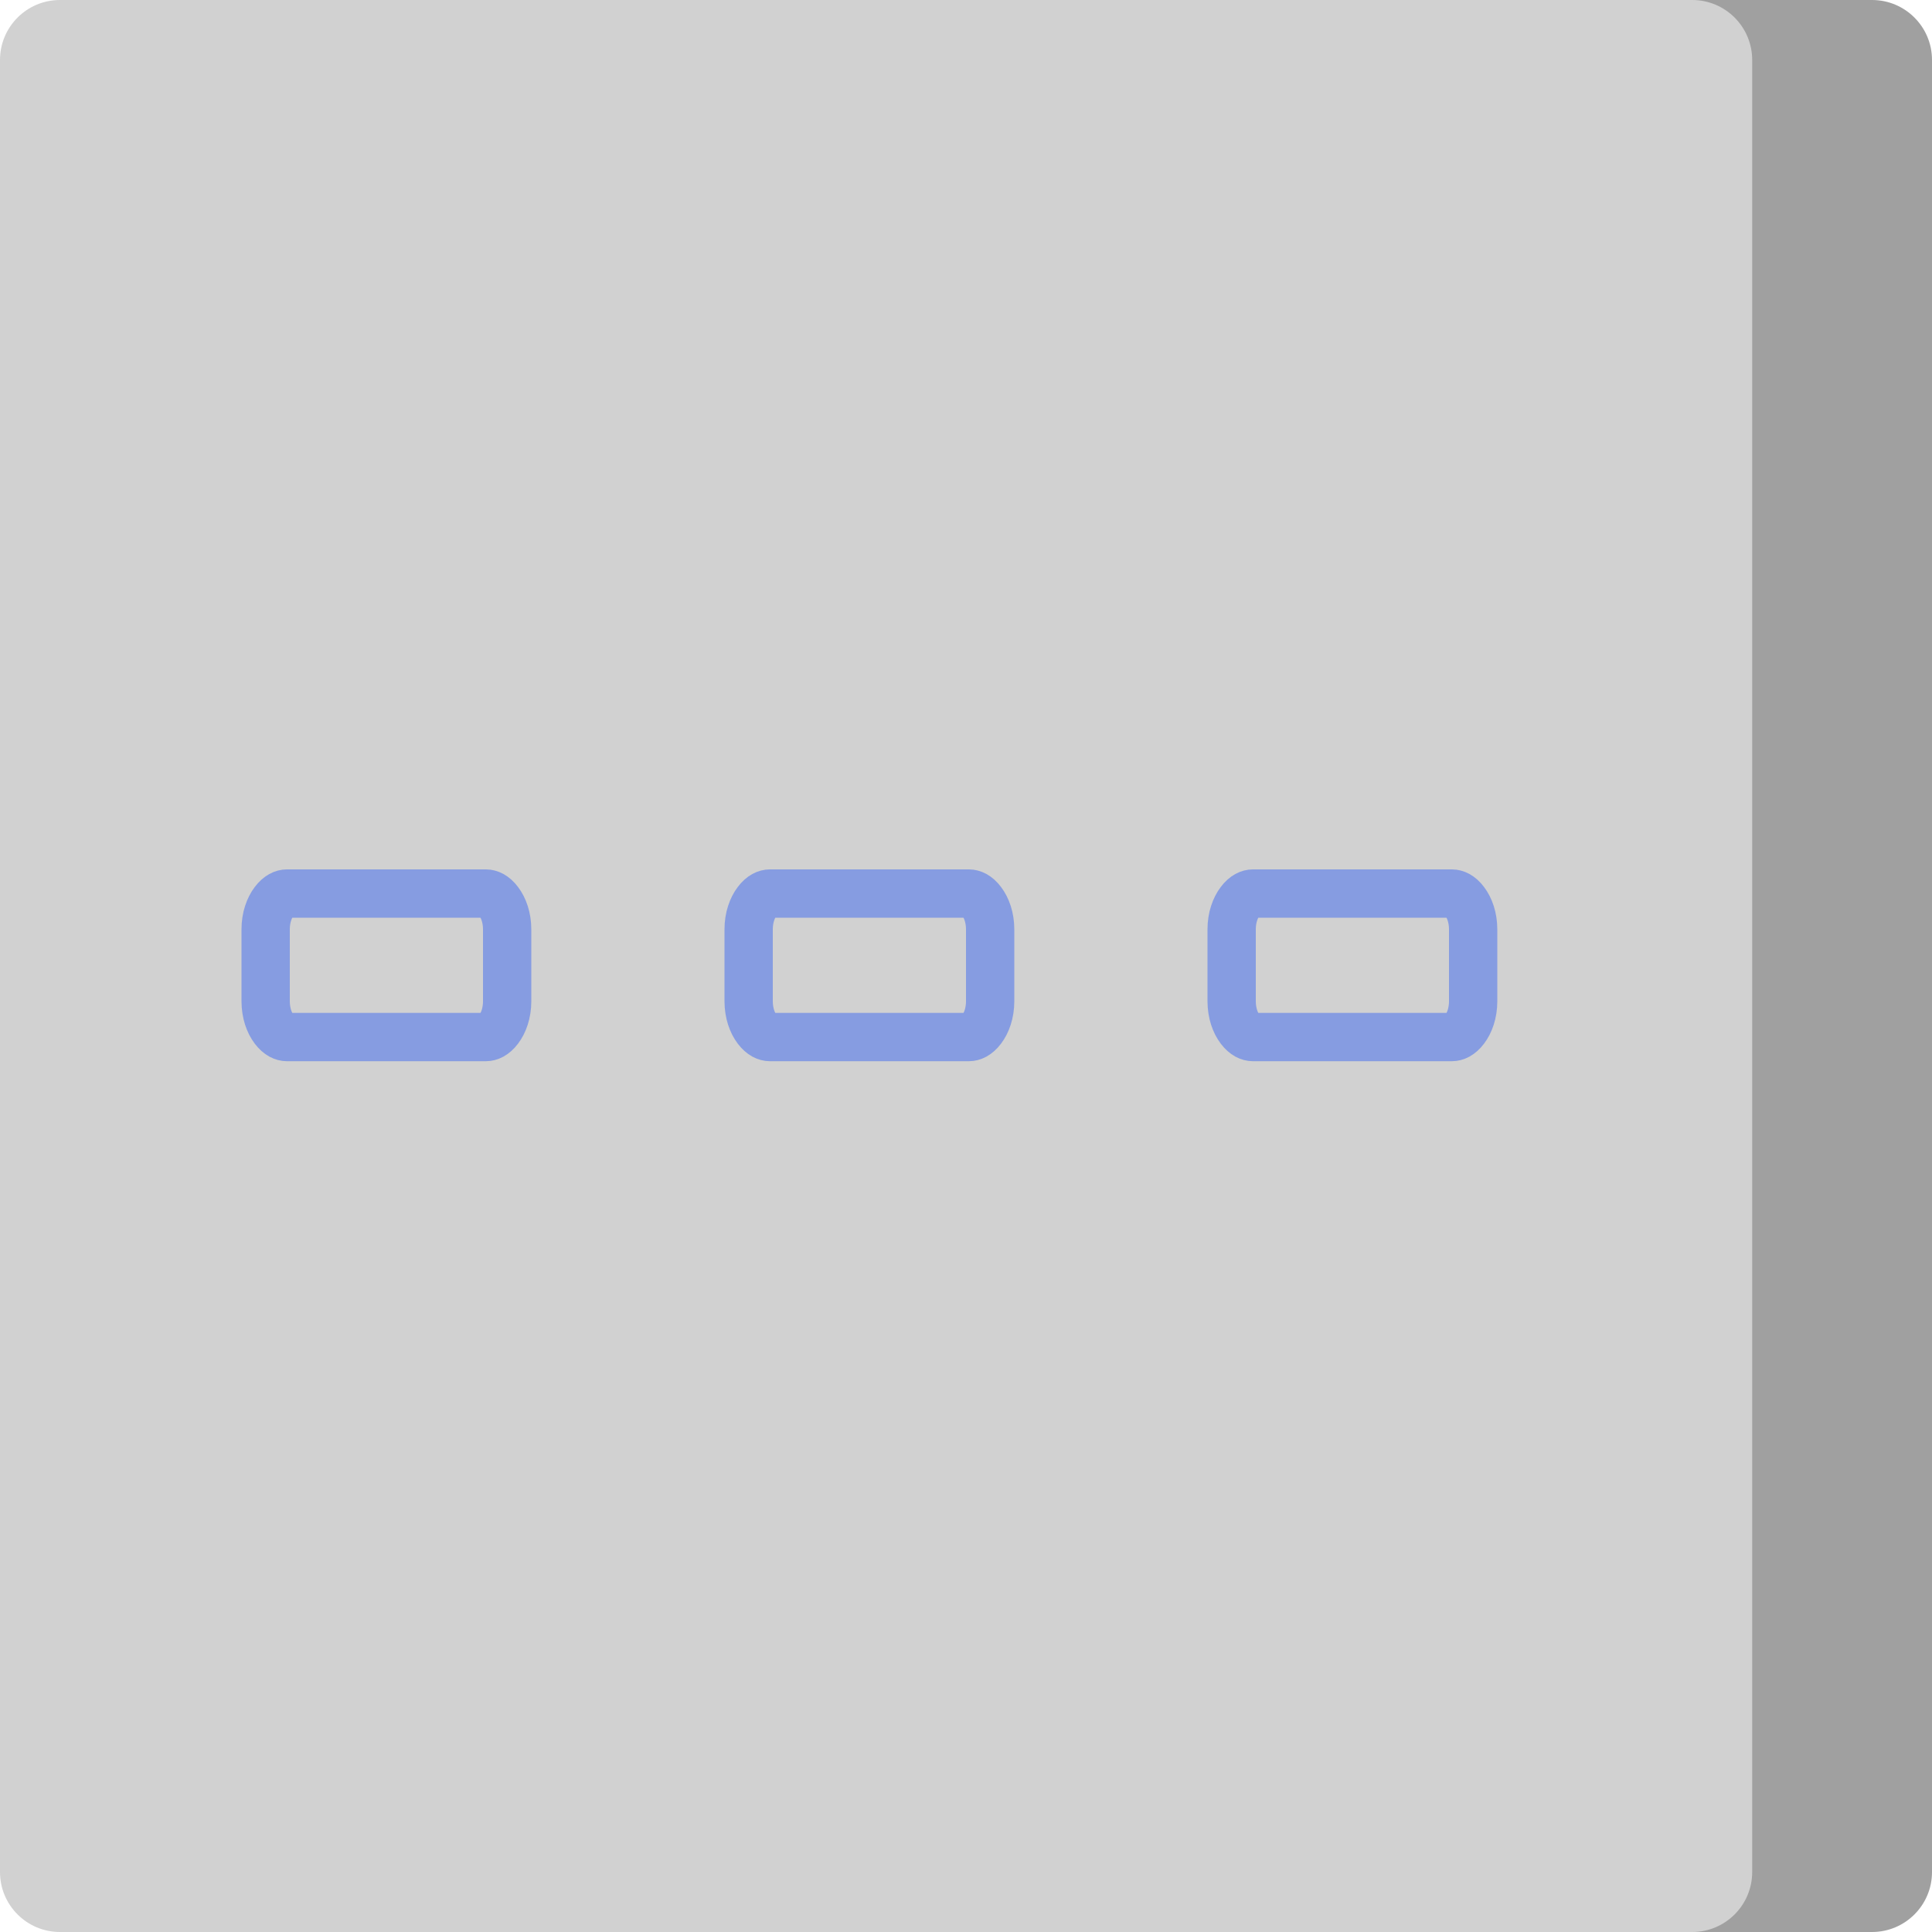
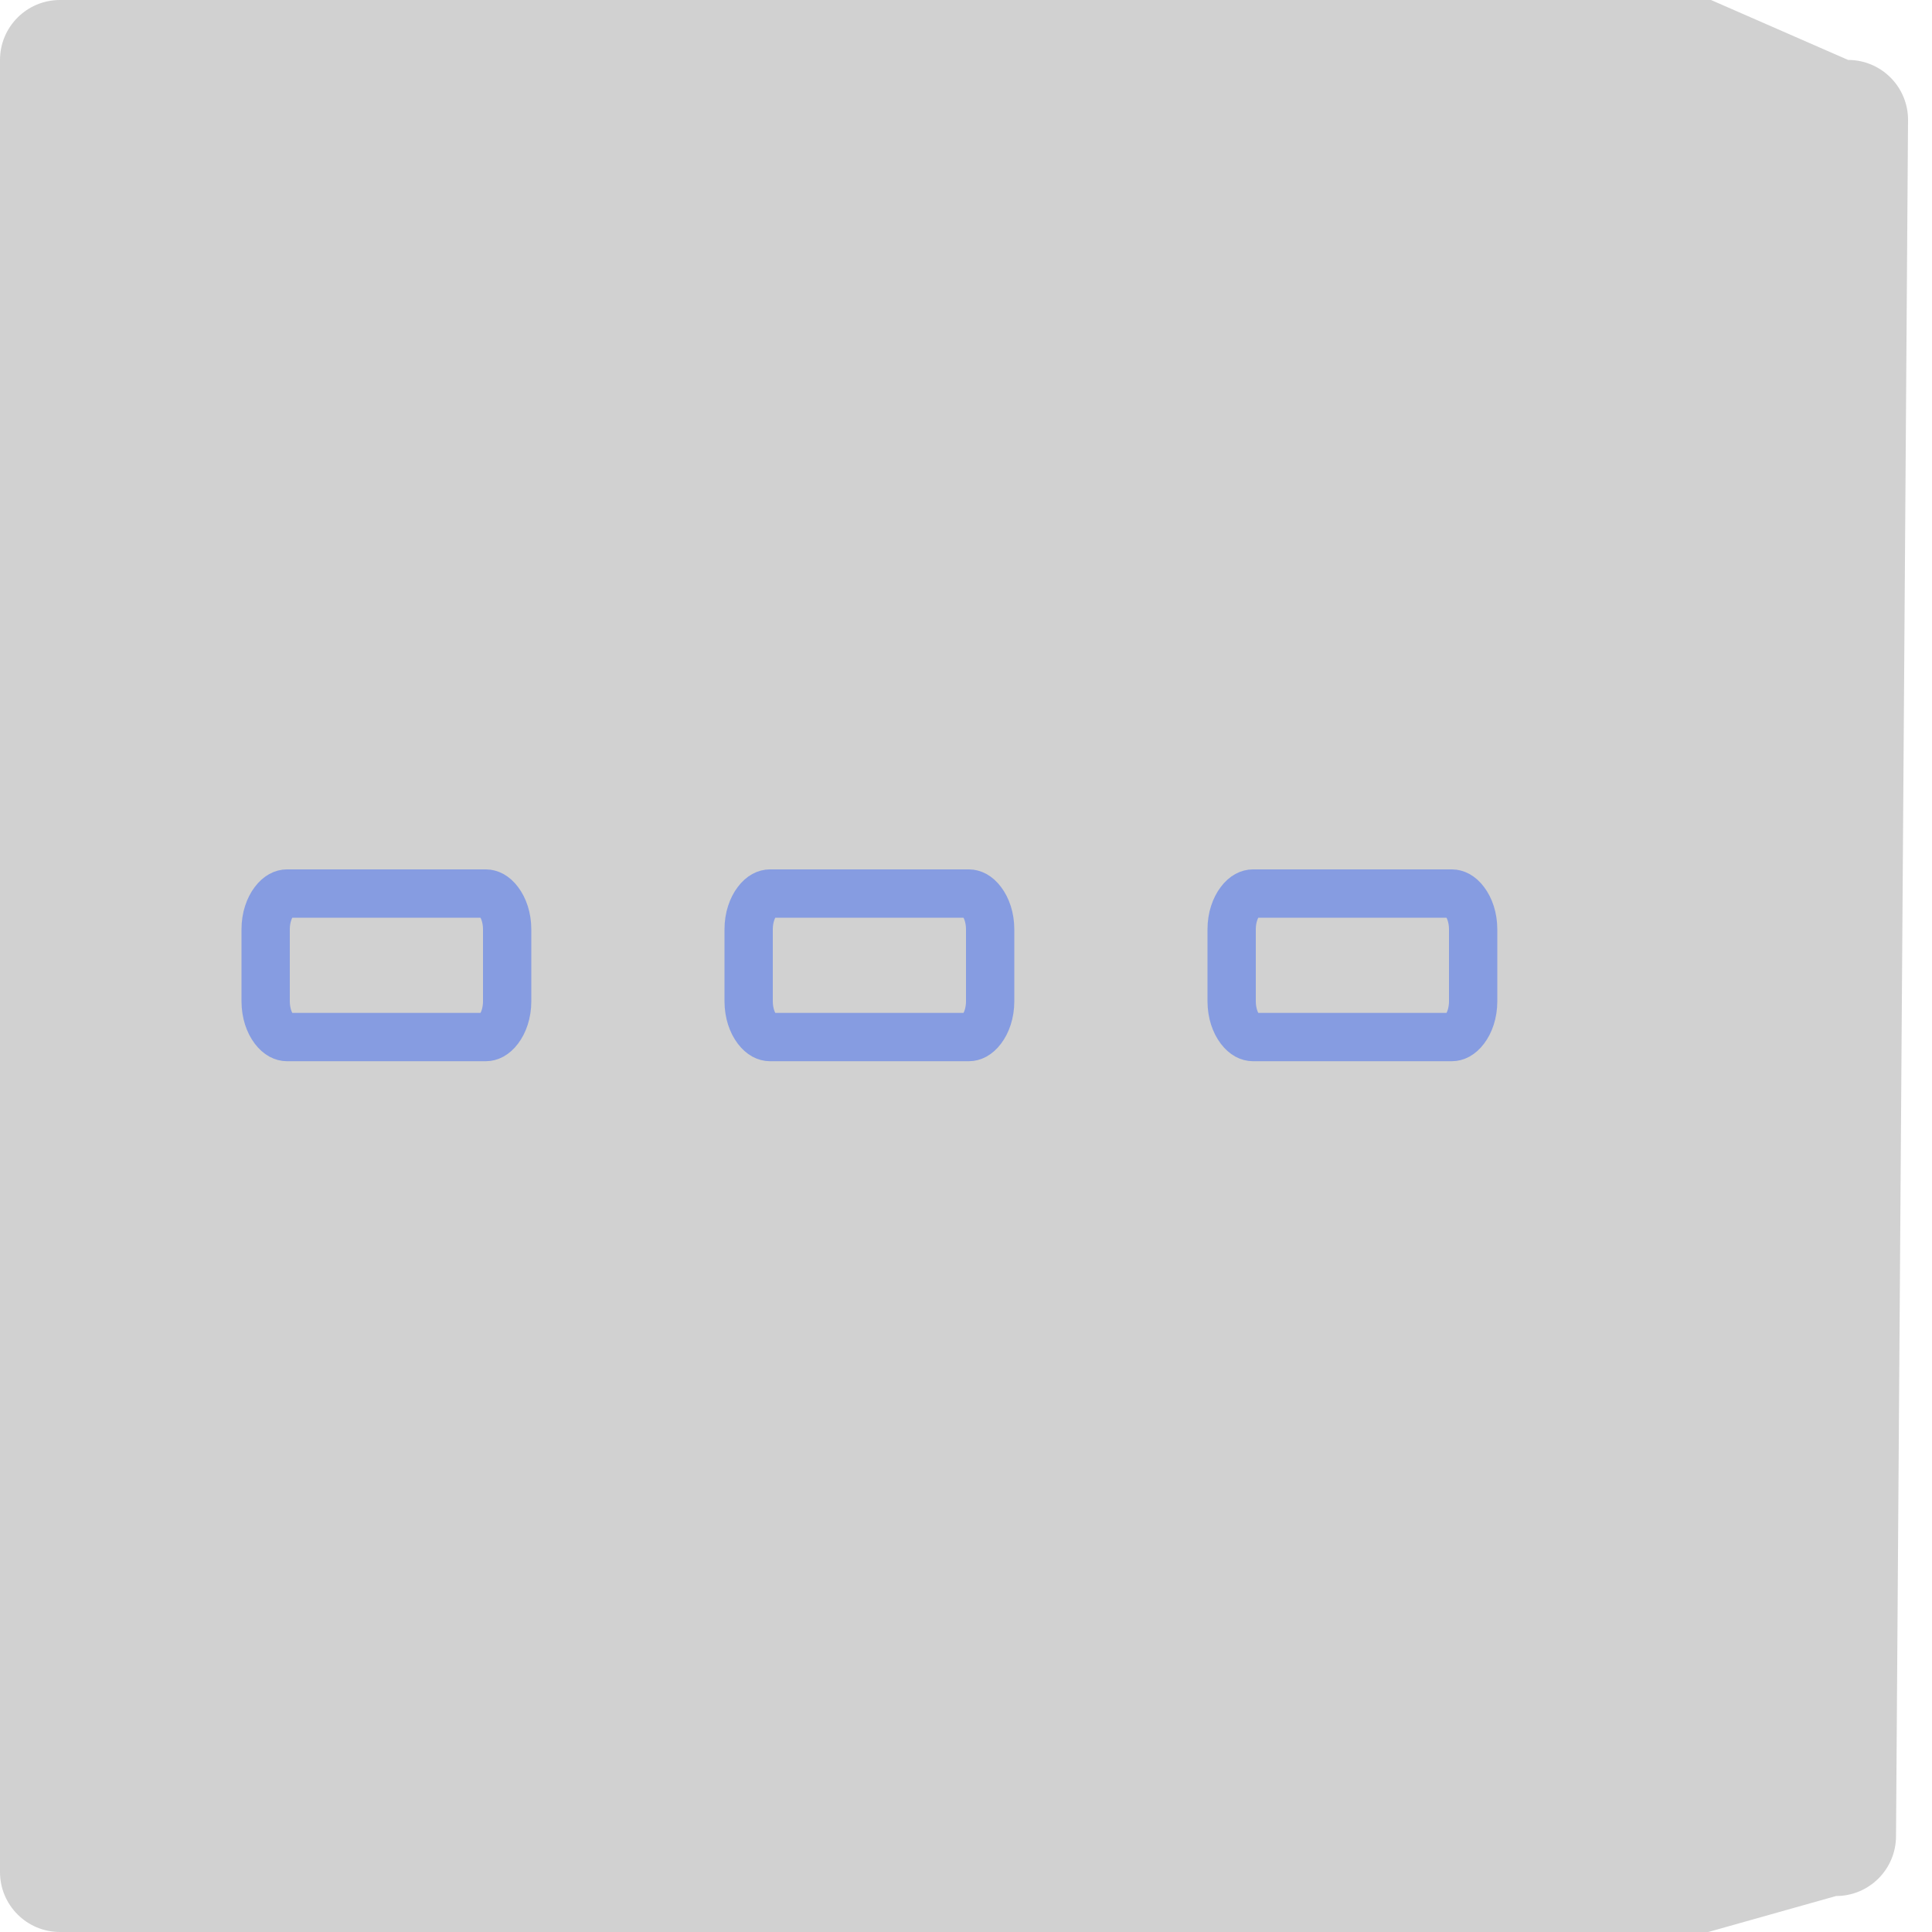
<svg xmlns="http://www.w3.org/2000/svg" width="40" height="40" viewBox="0 0 40 40" fill="none">
  <path d="M38.014 39.255L35.368 40H20.931H20H19.069H1.241C0.556 40 0 39.444 0 38.759V1.241C0 0.556 0.556 0 1.241 0H19.068H20.123H20.954H35.425L38.263 1.241C38.948 1.241 39.504 1.797 39.504 2.482L39.255 38.014C39.255 38.7 38.7 39.255 38.014 39.255Z" fill="#D1D1D1" />
-   <path d="M38.759 0H35.036C35.721 0 36.277 0.556 36.277 1.241V38.759C36.277 39.444 35.721 40 35.036 40H38.759C39.444 40 40 39.444 40 38.759V1.241C40 0.556 39.444 0 38.759 0Z" fill="#A0A0A0" />
  <path opacity="0.6" d="M10.5 19.241V20.73C10.5 20.975 10.425 21.177 10.326 21.307C10.229 21.436 10.13 21.471 10.062 21.471H5.938C5.87 21.471 5.772 21.436 5.674 21.307C5.575 21.177 5.5 20.975 5.5 20.73V19.241C5.5 18.997 5.575 18.795 5.674 18.665C5.772 18.535 5.87 18.5 5.938 18.5H10.062C10.13 18.5 10.229 18.535 10.326 18.665C10.425 18.795 10.5 18.997 10.5 19.241Z" stroke="#023DFE" stroke-opacity="0.6" />
  <path opacity="0.6" d="M20.5 19.241V20.73C20.5 20.975 20.425 21.177 20.326 21.307C20.229 21.436 20.13 21.471 20.062 21.471H15.938C15.87 21.471 15.771 21.436 15.674 21.307C15.575 21.177 15.5 20.975 15.5 20.73V19.241C15.5 18.997 15.575 18.795 15.674 18.665C15.771 18.535 15.87 18.5 15.938 18.5H20.062C20.13 18.5 20.229 18.535 20.326 18.665C20.425 18.795 20.5 18.997 20.5 19.241Z" stroke="#023DFE" stroke-opacity="0.6" />
  <path opacity="0.6" d="M30.5 19.241V20.73C30.5 20.975 30.425 21.177 30.326 21.307C30.229 21.436 30.13 21.471 30.062 21.471H25.938C25.87 21.471 25.771 21.436 25.674 21.307C25.575 21.177 25.5 20.975 25.5 20.73V19.241C25.5 18.997 25.575 18.795 25.674 18.665C25.771 18.535 25.87 18.5 25.938 18.5H30.062C30.13 18.5 30.229 18.535 30.326 18.665C30.425 18.795 30.5 18.997 30.5 19.241Z" stroke="#023DFE" stroke-opacity="0.6" />
</svg>